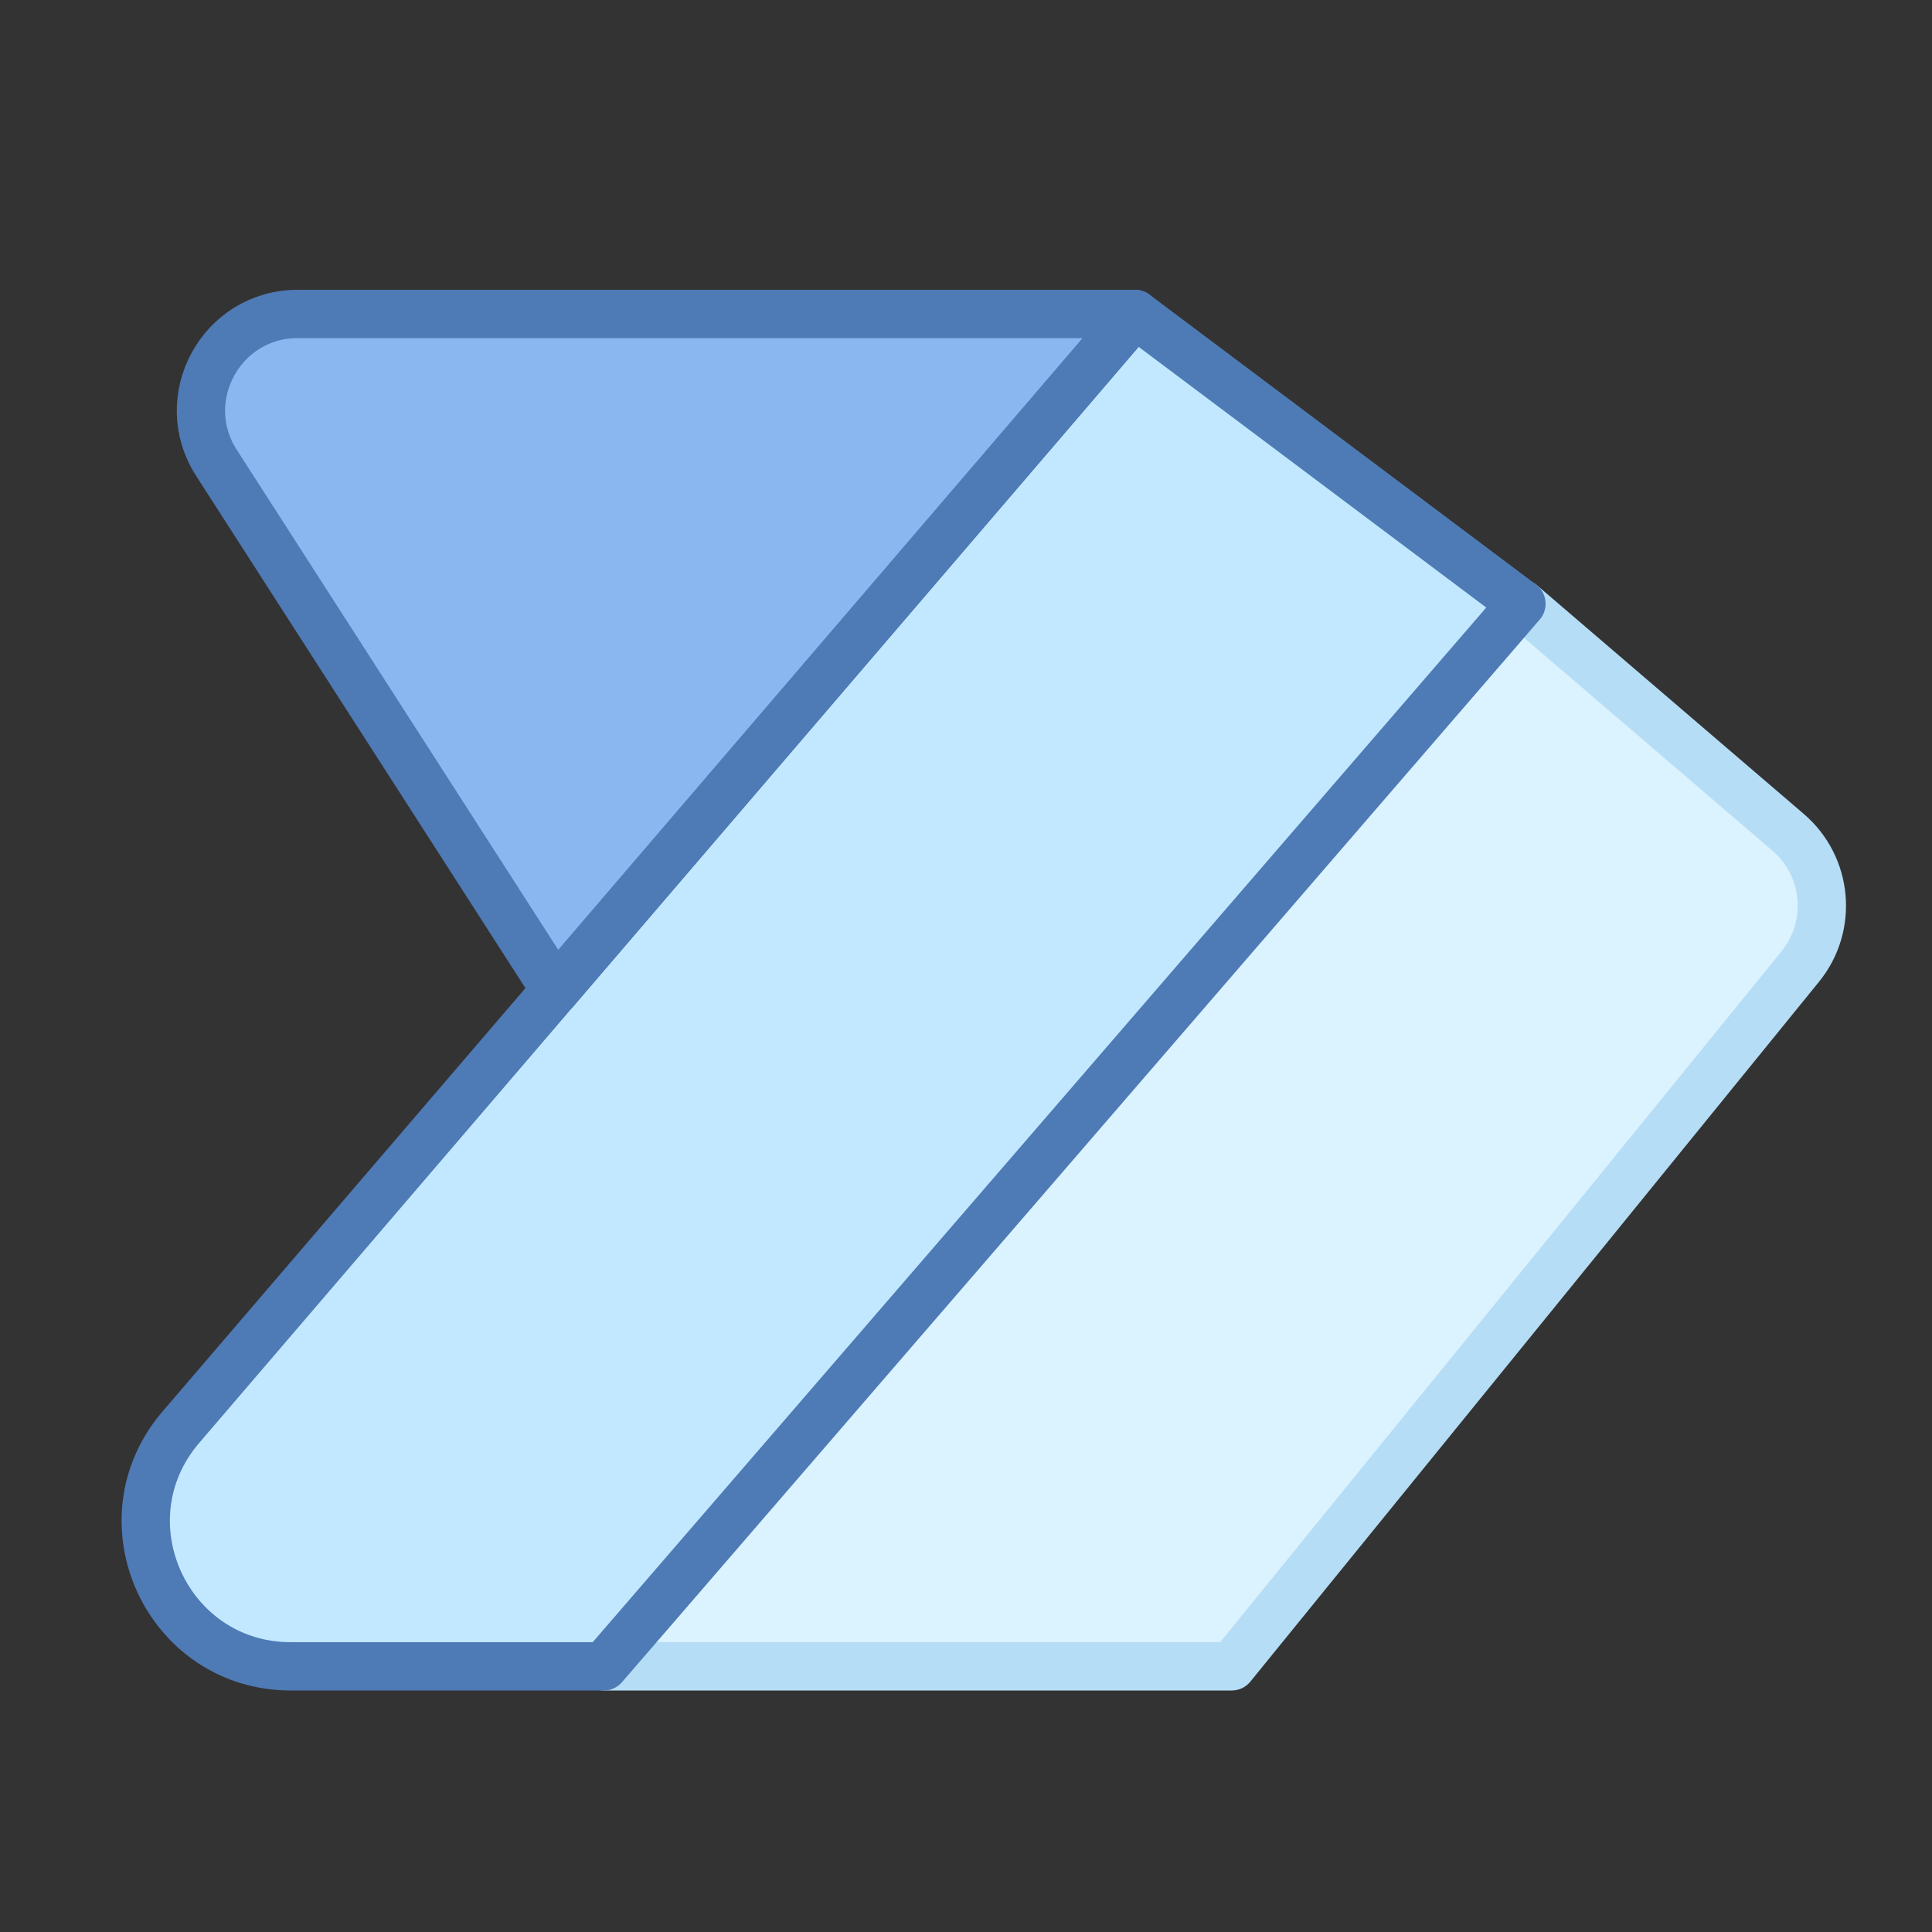
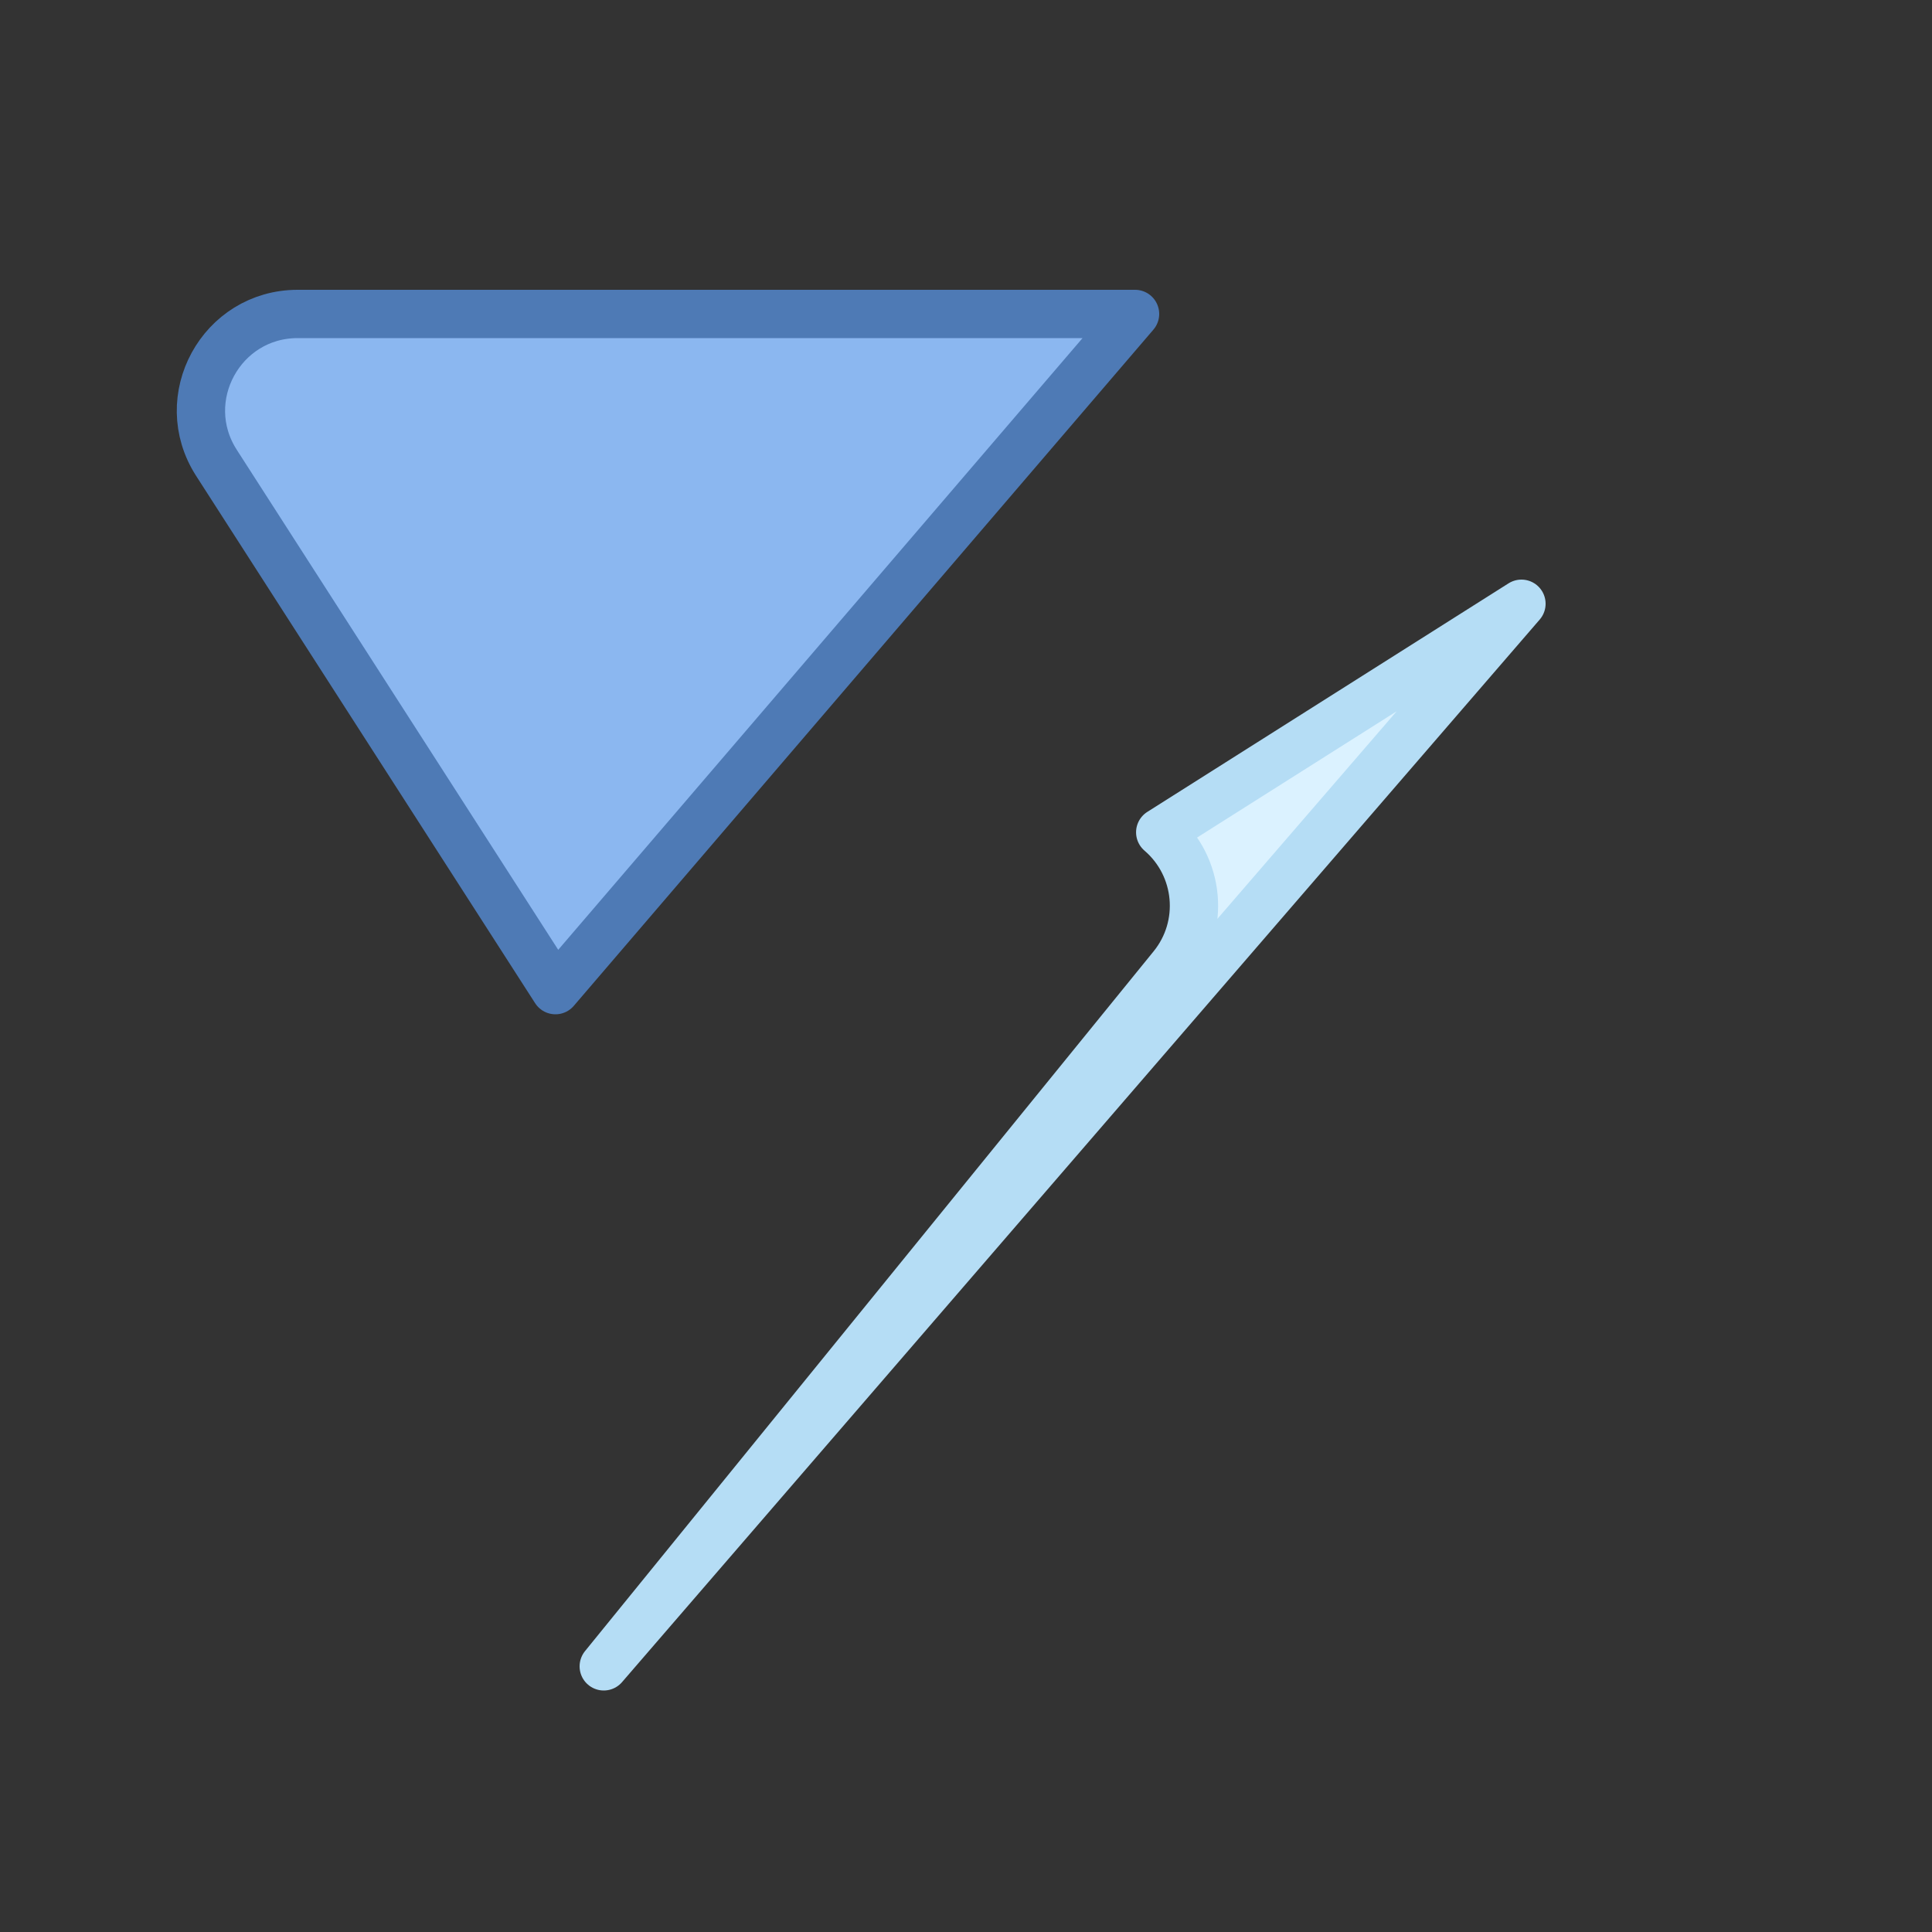
<svg xmlns="http://www.w3.org/2000/svg" viewBox="0 0 40 40" width="40px" height="40px">
  <rect x="0" y="0" width="40" height="40" fill="#333333" stroke="none" />
-   <path fill="#dbf2ff" stroke="#b5ddf5" stroke-linecap="round" stroke-linejoin="round" stroke-miterlimit="10" d="M12.5,34.5h13 l11.772-14.488c0.684-0.841,0.572-2.074-0.251-2.78L31.5,12.5L12.5,34.5z" />
-   <path fill="#c2e8ff" stroke="#4e7ab5" stroke-linecap="round" stroke-linejoin="round" stroke-miterlimit="10" d="M23.5,6.5 L3.745,29.548C2.077,31.494,3.46,34.5,6.023,34.5H12.5l19-22L23.5,6.5z" />
+   <path fill="#dbf2ff" stroke="#b5ddf5" stroke-linecap="round" stroke-linejoin="round" stroke-miterlimit="10" d="M12.5,34.5l11.772-14.488c0.684-0.841,0.572-2.074-0.251-2.78L31.5,12.5L12.5,34.5z" />
  <path fill="#8bb7f0" stroke="#4e7ab5" stroke-linecap="round" stroke-linejoin="round" stroke-miterlimit="10" d="M4.481,9.582 L11.5,20.5l12-14H6.163C4.581,6.5,3.625,8.25,4.481,9.582z" />
</svg>